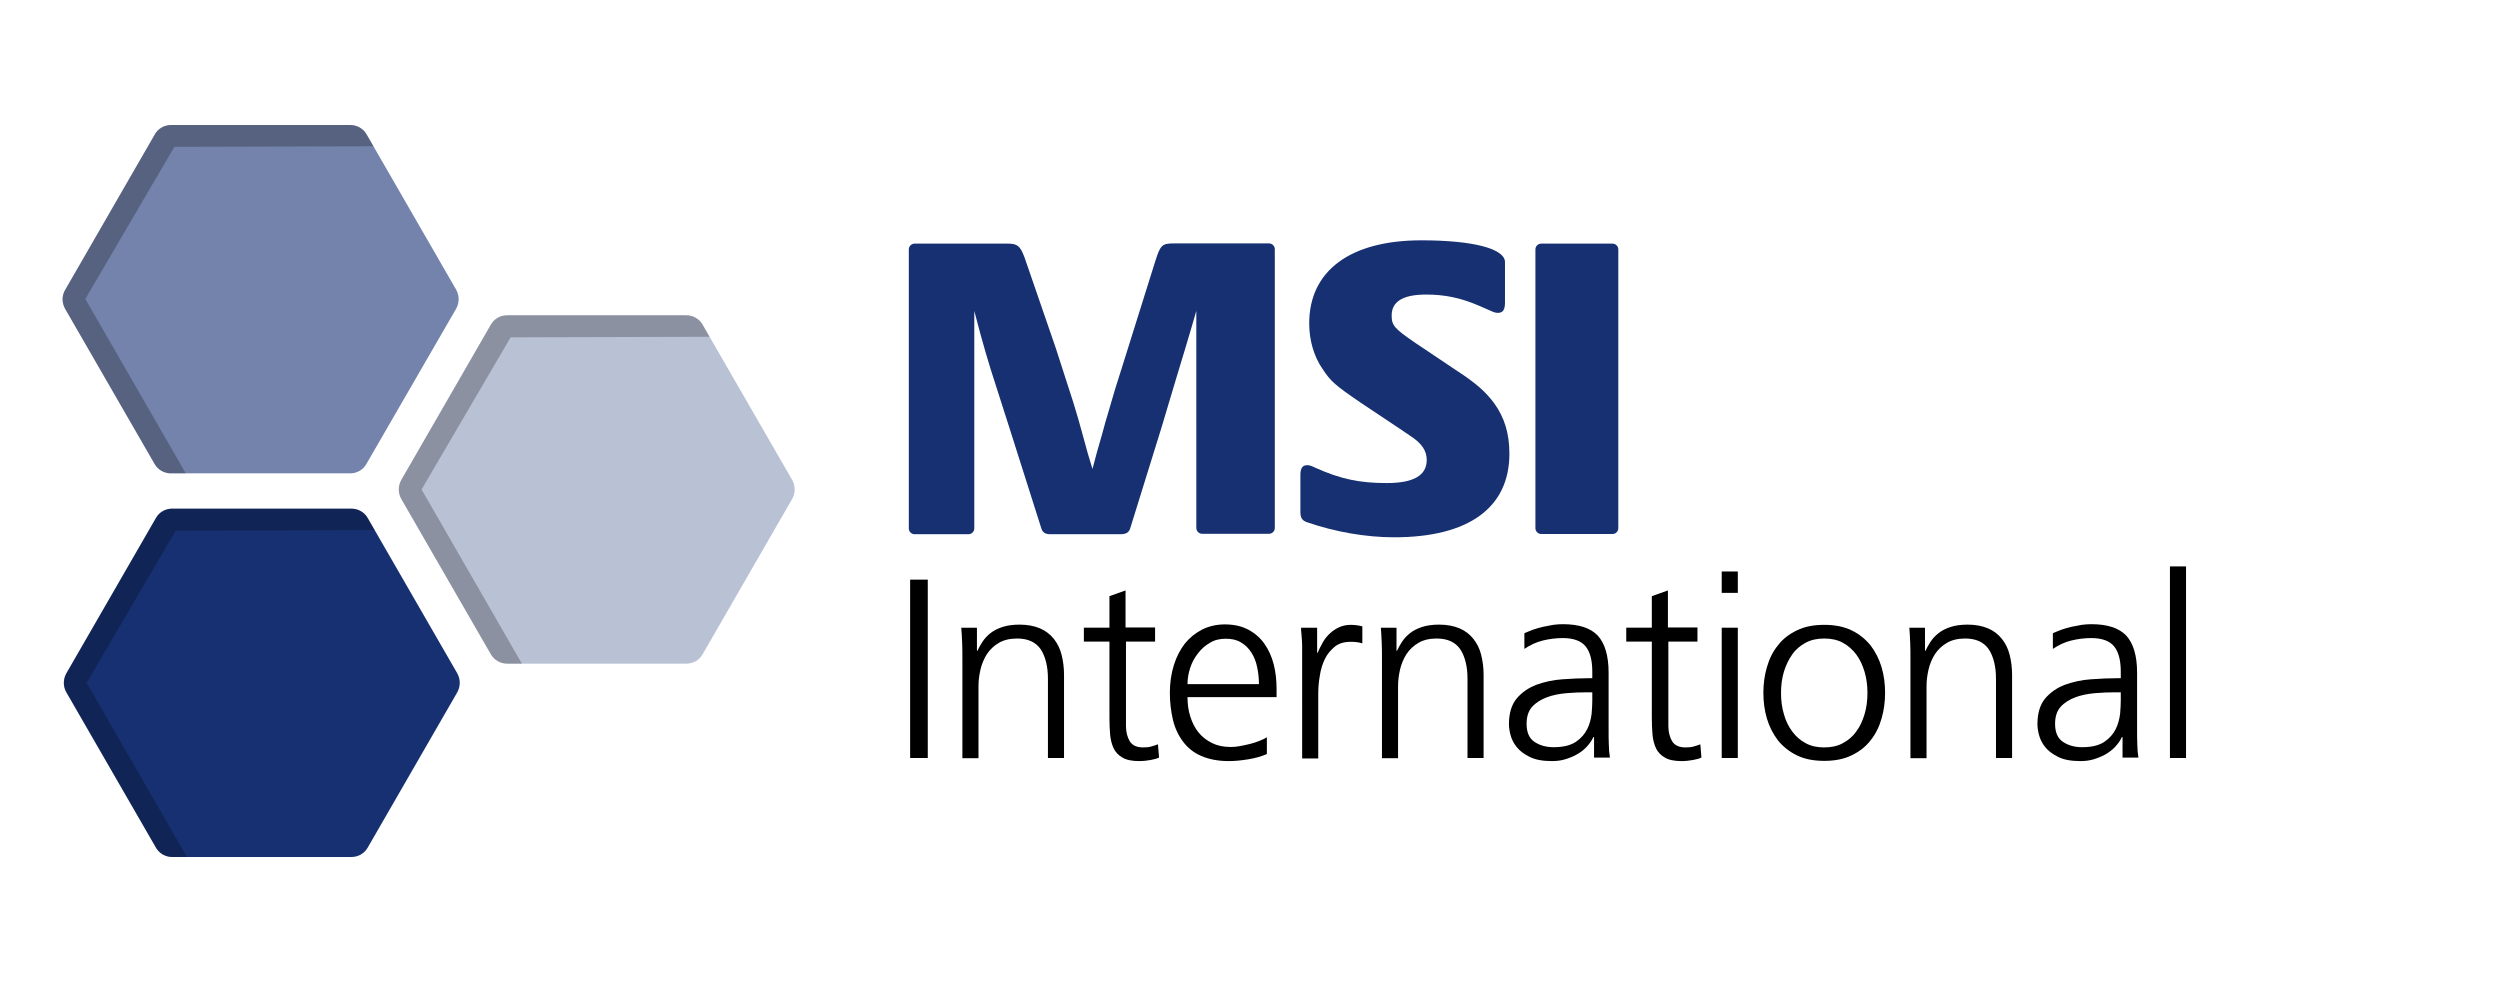
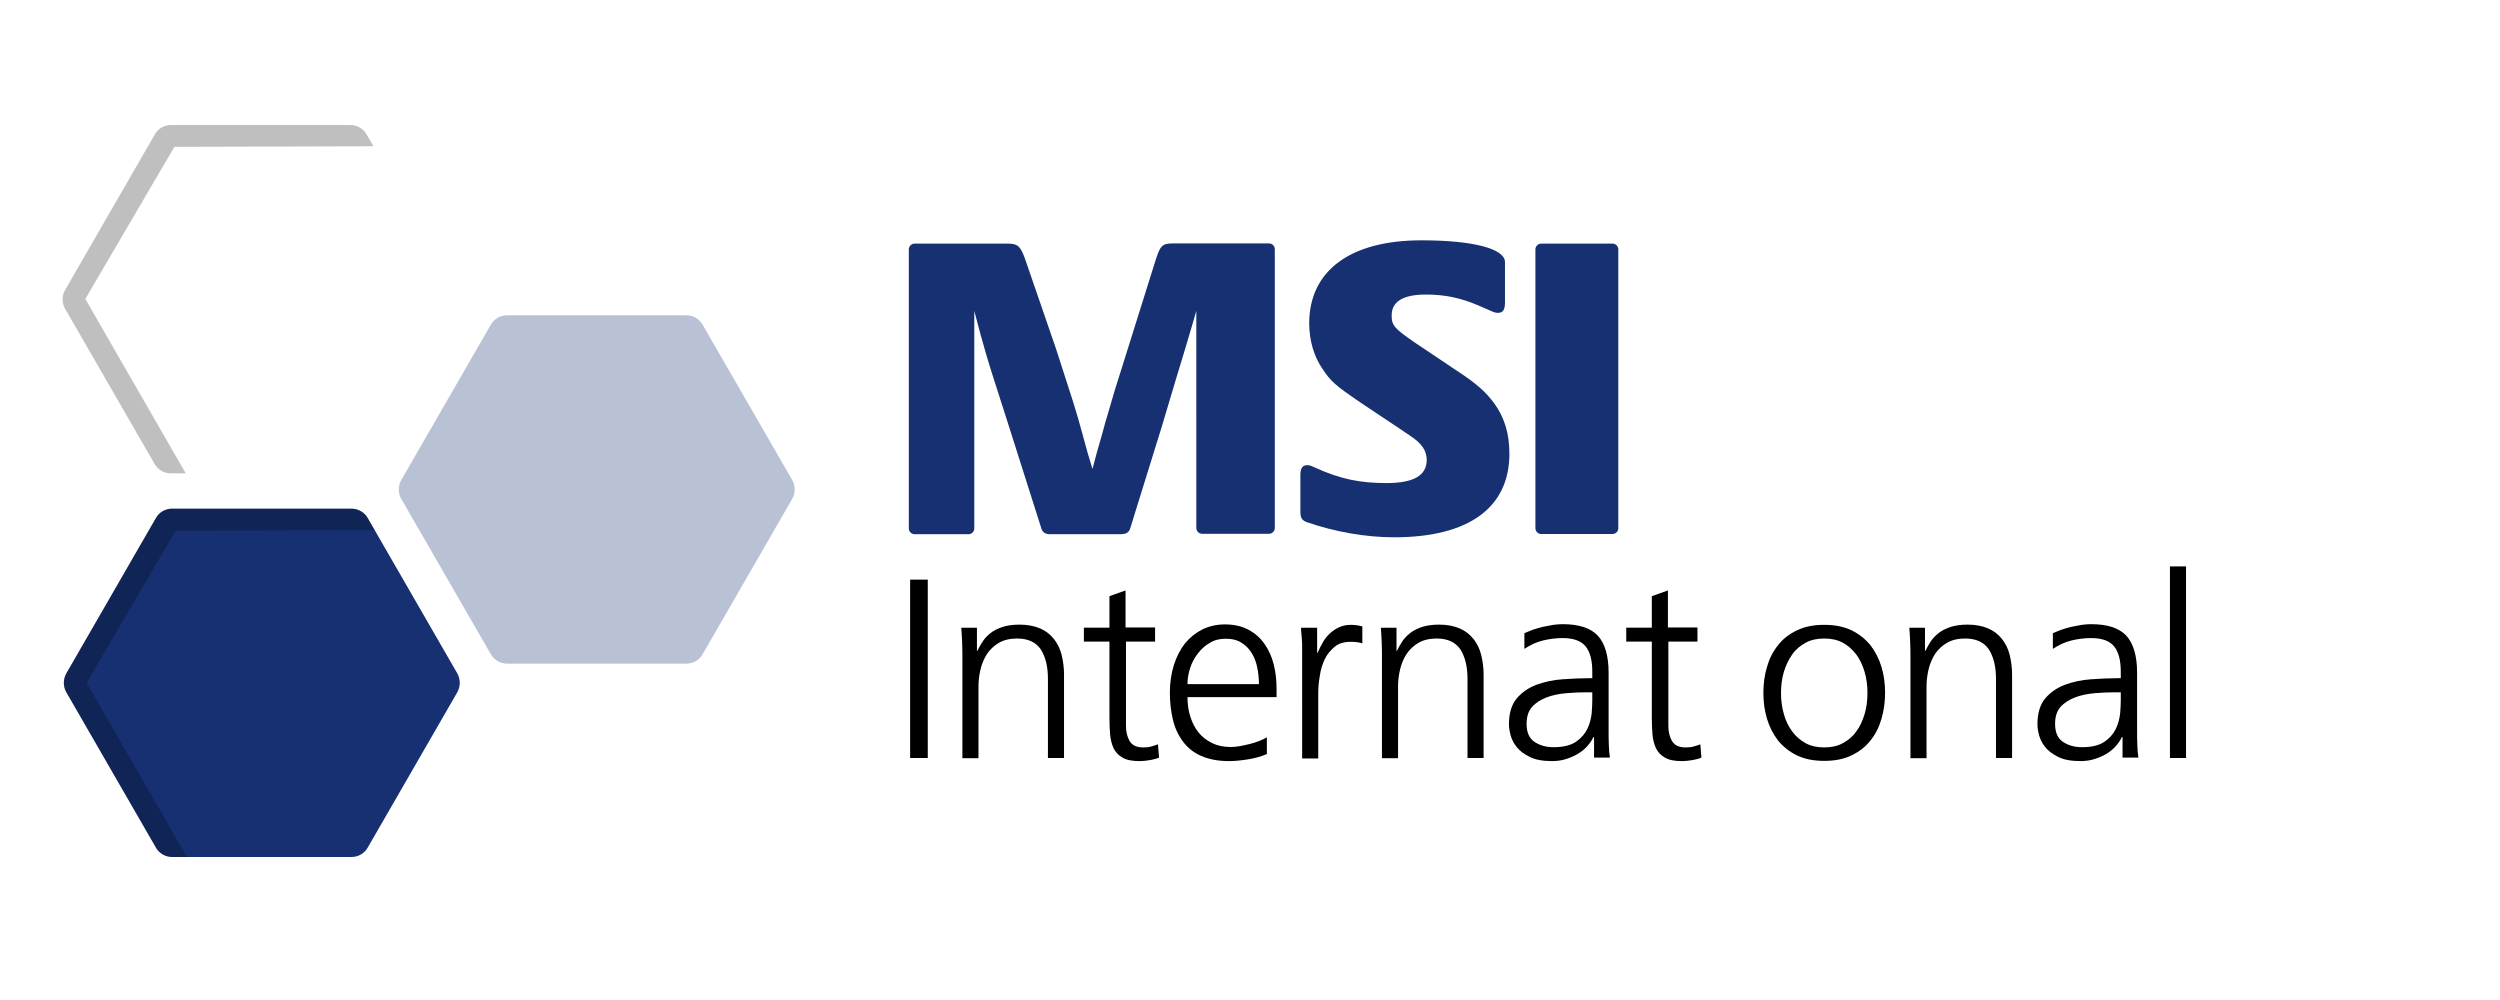
<svg xmlns="http://www.w3.org/2000/svg" xmlns:xlink="http://www.w3.org/1999/xlink" version="1.1" id="Layer_2" x="0px" y="0px" viewBox="0 0 113.39 45.35" style="enable-background:new 0 0 113.39 45.35;" xml:space="preserve">
  <style type="text/css">
	.st0{fill:#163072;}
	.st1{fill:#7383AB;}
	.st2{opacity:0.25;clip-path:url(#SVGID_4_);}
	.st3{opacity:0.25;clip-path:url(#SVGID_6_);}
	.st4{fill:#B9C1D5;}
	.st5{opacity:0.25;clip-path:url(#SVGID_10_);}
</style>
  <g>
    <g>
      <g>
        <path class="st0" d="M44.19,14.1v9.87c0,0.14-0.12,0.26-0.26,0.26h-2.45c-0.14,0-0.26-0.12-0.26-0.26V11.31     c0-0.14,0.12-0.26,0.26-0.26h4.22c0.45,0,0.57,0.1,0.77,0.63l1.42,4.12c0.14,0.43,0.51,1.58,0.79,2.45     c0.16,0.53,0.3,0.99,0.39,1.34l0.26,0.95l0.22,0.73l0.2-0.75l0.26-0.91c0.06-0.24,0.16-0.59,0.3-1.05l0.26-0.89l0.3-0.95     l1.54-4.91c0.22-0.69,0.3-0.77,0.83-0.77h4.32c0.14,0,0.26,0.12,0.26,0.26v12.65c0,0.14-0.12,0.26-0.26,0.26h-3.04     c-0.14,0-0.26-0.12-0.26-0.26V14.1l-0.2,0.69l-0.3,1.01l-0.43,1.42l-0.63,2.11l-1.44,4.64c-0.06,0.18-0.18,0.26-0.45,0.26h-3.18     c-0.24,0-0.36-0.1-0.41-0.3l-1.48-4.66l-0.57-1.78C44.84,16.48,44.56,15.54,44.19,14.1z" />
      </g>
      <g>
        <path class="st0" d="M63.45,19.42l-1.74-1.16c-1.16-0.79-1.36-0.97-1.72-1.52c-0.4-0.57-0.61-1.32-0.61-2.07     c0-2.39,1.86-3.77,5.09-3.77c2.35,0,3.79,0.38,3.79,0.99v1.83c0,0.34-0.1,0.47-0.32,0.47c-0.08,0-0.18-0.02-0.3-0.08l-0.55-0.24     c-0.83-0.36-1.56-0.51-2.41-0.51c-1.05,0-1.56,0.32-1.56,0.95c0,0.45,0.12,0.59,1.07,1.24l1.82,1.22     c0.97,0.63,1.38,1.01,1.76,1.52c0.47,0.65,0.69,1.38,0.69,2.29c0,2.45-1.85,3.79-5.23,3.79c-1.26,0-2.66-0.24-3.91-0.67     c-0.26-0.08-0.34-0.2-0.34-0.49v-1.66c0-0.32,0.1-0.45,0.3-0.45c0.1,0,0.14,0,0.39,0.12c1.13,0.51,2.01,0.69,3.22,0.69     c1.22,0,1.82-0.34,1.82-1.05c0-0.41-0.22-0.75-0.73-1.08L63.45,19.42z" />
      </g>
      <g>
        <path class="st0" d="M69.64,23.96V11.31c0-0.14,0.12-0.26,0.26-0.26h3.24c0.14,0,0.26,0.12,0.26,0.26v12.65     c0,0.14-0.12,0.26-0.26,0.26H69.9C69.76,24.22,69.64,24.1,69.64,23.96z" />
      </g>
    </g>
    <g>
      <path class="st0" d="M3.01,31.4l4.06,7.04c0.15,0.27,0.44,0.43,0.74,0.43l8.13,0c0.31,0,0.59-0.16,0.74-0.43l4.06-7.04    c0.15-0.27,0.15-0.59,0-0.86l-4.06-7.04c-0.15-0.27-0.44-0.43-0.74-0.43l-8.13,0c-0.31,0-0.59,0.16-0.74,0.43l-4.06,7.04    C2.86,30.81,2.86,31.14,3.01,31.4z" />
    </g>
    <g>
      <defs>
        <path id="SVGID_1_" d="M3.01,31.4l4.06,7.04c0.15,0.27,0.44,0.43,0.74,0.43l8.13,0c0.31,0,0.59-0.16,0.74-0.43l4.06-7.04     c0.15-0.27,0.15-0.59,0-0.86l-4.06-7.04c-0.15-0.27-0.44-0.43-0.74-0.43l-8.13,0c-0.31,0-0.59,0.16-0.74,0.43l-4.06,7.04     C2.86,30.81,2.86,31.14,3.01,31.4z" />
      </defs>
      <clipPath id="SVGID_2_">
        <use xlink:href="#SVGID_1_" style="overflow:visible;" />
      </clipPath>
    </g>
    <g>
-       <path class="st1" d="M2.95,14l4.06,7.04c0.15,0.27,0.44,0.43,0.74,0.43l8.13,0c0.31,0,0.59-0.16,0.74-0.43L20.69,14    c0.15-0.27,0.15-0.59,0-0.86L16.63,6.1c-0.15-0.27-0.44-0.43-0.74-0.43l-8.13,0c-0.31,0-0.59,0.16-0.74,0.43l-4.06,7.04    C2.8,13.4,2.8,13.73,2.95,14z" />
-     </g>
+       </g>
    <g>
      <defs>
        <path id="SVGID_3_" d="M2.95,14l4.06,7.04c0.15,0.27,0.44,0.43,0.74,0.43l8.13,0c0.31,0,0.59-0.16,0.74-0.43L20.69,14     c0.15-0.27,0.15-0.59,0-0.86L16.63,6.1c-0.15-0.27-0.44-0.43-0.74-0.43l-8.13,0c-0.31,0-0.59,0.16-0.74,0.43l-4.06,7.04     C2.8,13.4,2.8,13.73,2.95,14z" />
      </defs>
      <clipPath id="SVGID_4_">
        <use xlink:href="#SVGID_3_" style="overflow:visible;" />
      </clipPath>
      <g class="st2">
        <path d="M9.09,25.19c-0.35,0.04-0.71-0.13-0.89-0.45l-5.93-10.3c-0.31-0.55-0.31-1.22,0.01-1.76l4.07-6.96     c0.32-0.54,0.9-0.88,1.53-0.88l10.58-0.03c0.5,0,0.91,0.41,0.91,0.91c0,0.5-0.4,0.91-0.91,0.91L7.91,6.66l-4.04,6.9l5.91,10.26     c0.25,0.44,0.1,0.99-0.34,1.25C9.33,25.14,9.21,25.18,9.09,25.19z" />
      </g>
    </g>
    <g>
      <defs>
        <path id="SVGID_5_" d="M3.01,31.4l4.06,7.04c0.15,0.27,0.44,0.43,0.74,0.43l8.13,0c0.31,0,0.59-0.16,0.74-0.43l4.06-7.04     c0.15-0.27,0.15-0.59,0-0.86l-4.06-7.04c-0.15-0.27-0.44-0.43-0.74-0.43l-8.13,0c-0.31,0-0.59,0.16-0.74,0.43l-4.06,7.04     C2.85,30.81,2.85,31.14,3.01,31.4z" />
      </defs>
      <clipPath id="SVGID_6_">
        <use xlink:href="#SVGID_5_" style="overflow:visible;" />
      </clipPath>
      <g class="st3">
        <path d="M9.15,42.6c-0.35,0.04-0.71-0.13-0.89-0.45l-5.93-10.3c-0.31-0.55-0.31-1.22,0.01-1.76l4.07-6.96     c0.32-0.54,0.9-0.88,1.53-0.88l10.58-0.03c0.5,0,0.91,0.41,0.91,0.91c0,0.5-0.4,0.91-0.91,0.91L7.97,24.07l-4.04,6.9l5.91,10.26     c0.25,0.44,0.1,0.99-0.34,1.25C9.39,42.55,9.27,42.58,9.15,42.6z" />
      </g>
    </g>
    <g>
      <path class="st4" d="M18.2,22.63l4.06,7.04c0.15,0.27,0.44,0.43,0.74,0.43l8.13,0c0.31,0,0.59-0.16,0.74-0.43l4.06-7.04    c0.15-0.27,0.15-0.59,0-0.86l-4.06-7.04c-0.15-0.27-0.44-0.43-0.74-0.43l-8.13,0c-0.31,0-0.59,0.16-0.74,0.43l-4.06,7.04    C18.05,22.04,18.05,22.36,18.2,22.63z" />
    </g>
    <g>
      <defs>
        <path id="SVGID_7_" d="M18.2,22.63l4.06,7.04c0.15,0.27,0.44,0.43,0.74,0.43l8.13,0c0.31,0,0.59-0.16,0.74-0.43l4.06-7.04     c0.15-0.27,0.15-0.59,0-0.86l-4.06-7.04c-0.15-0.27-0.44-0.43-0.74-0.43l-8.13,0c-0.31,0-0.59,0.16-0.74,0.43l-4.06,7.04     C18.05,22.04,18.05,22.36,18.2,22.63z" />
      </defs>
      <clipPath id="SVGID_8_">
        <use xlink:href="#SVGID_7_" style="overflow:visible;" />
      </clipPath>
    </g>
    <g>
      <defs>
-         <path id="SVGID_9_" d="M18.2,22.63l4.06,7.04c0.15,0.27,0.44,0.43,0.74,0.43l8.13,0c0.31,0,0.59-0.16,0.74-0.43l4.06-7.04     c0.15-0.27,0.15-0.59,0-0.86l-4.06-7.04c-0.15-0.27-0.44-0.43-0.74-0.43l-8.13,0c-0.31,0-0.59,0.16-0.74,0.43l-4.06,7.04     C18.05,22.04,18.05,22.36,18.2,22.63z" />
-       </defs>
+         </defs>
      <clipPath id="SVGID_10_">
        <use xlink:href="#SVGID_9_" style="overflow:visible;" />
      </clipPath>
      <g class="st5">
        <path d="M24.34,33.83c-0.35,0.04-0.71-0.13-0.89-0.45l-5.93-10.3c-0.31-0.55-0.31-1.22,0.01-1.76l4.07-6.96     c0.32-0.54,0.9-0.88,1.53-0.88l10.58-0.03c0.5,0,0.91,0.41,0.91,0.91c0,0.5-0.4,0.91-0.91,0.91L23.16,15.3l-4.04,6.9l5.91,10.26     c0.25,0.44,0.1,0.99-0.34,1.25C24.58,33.77,24.46,33.81,24.34,33.83z" />
      </g>
    </g>
    <g>
      <path d="M41.28,26.29h0.8v8.09h-0.8V26.29z" />
      <path d="M43.65,29.86c0-0.22,0-0.45-0.01-0.68s-0.02-0.47-0.04-0.71h0.71v1.05h0.02c0.06-0.13,0.14-0.27,0.23-0.41    c0.09-0.14,0.21-0.27,0.36-0.39c0.15-0.12,0.33-0.21,0.54-0.28c0.21-0.07,0.47-0.11,0.78-0.11c0.36,0,0.67,0.06,0.93,0.17    s0.46,0.27,0.63,0.48c0.16,0.2,0.28,0.44,0.35,0.72s0.11,0.58,0.11,0.9v3.78h-0.73v-3.59c0-0.56-0.11-1-0.32-1.33    c-0.22-0.33-0.58-0.5-1.08-0.5c-0.33,0-0.61,0.07-0.83,0.2c-0.22,0.13-0.4,0.3-0.54,0.51c-0.13,0.21-0.23,0.44-0.29,0.7    c-0.06,0.26-0.09,0.51-0.09,0.75v3.27h-0.73V29.86z" />
      <path d="M52.41,29.1h-1.34v3.83c0,0.27,0.06,0.5,0.17,0.69c0.12,0.19,0.32,0.28,0.61,0.28c0.14,0,0.26-0.01,0.36-0.04    s0.21-0.06,0.31-0.1l0.05,0.6c-0.08,0.04-0.21,0.08-0.38,0.11c-0.17,0.03-0.34,0.05-0.52,0.05c-0.32,0-0.58-0.05-0.76-0.16    c-0.18-0.1-0.32-0.25-0.4-0.42s-0.14-0.39-0.16-0.63c-0.02-0.24-0.03-0.49-0.03-0.77V29.1h-1.16v-0.63h1.16v-1.43l0.73-0.26v1.68    h1.34V29.1z" />
      <path d="M57.46,34.2c-0.25,0.11-0.54,0.19-0.85,0.24c-0.31,0.05-0.6,0.08-0.87,0.08c-0.49,0-0.9-0.08-1.25-0.23    s-0.62-0.37-0.83-0.65c-0.21-0.28-0.37-0.61-0.46-0.99s-0.14-0.79-0.14-1.23c0-0.45,0.06-0.86,0.18-1.25    c0.12-0.38,0.29-0.71,0.5-0.98c0.22-0.27,0.48-0.48,0.79-0.64c0.31-0.15,0.65-0.23,1.02-0.23c0.42,0,0.77,0.08,1.07,0.24    c0.3,0.16,0.54,0.37,0.73,0.64s0.33,0.58,0.42,0.93s0.13,0.73,0.13,1.12v0.37h-4.04c0,0.32,0.04,0.61,0.13,0.89    s0.21,0.51,0.37,0.71s0.37,0.36,0.61,0.48c0.24,0.12,0.52,0.18,0.84,0.18c0.13,0,0.28-0.01,0.43-0.04s0.31-0.06,0.46-0.1    c0.15-0.04,0.29-0.08,0.43-0.14c0.13-0.05,0.25-0.11,0.33-0.16V34.2z M57.1,31.01c0-0.26-0.03-0.51-0.08-0.75    c-0.05-0.25-0.14-0.47-0.26-0.66c-0.12-0.19-0.28-0.35-0.47-0.46c-0.19-0.12-0.42-0.17-0.7-0.17s-0.51,0.06-0.72,0.19    c-0.21,0.12-0.39,0.28-0.54,0.48c-0.15,0.19-0.27,0.41-0.35,0.66c-0.08,0.25-0.12,0.49-0.12,0.73H57.1z" />
      <path d="M59.06,29.79c0-0.16,0-0.3,0-0.42c0-0.12,0-0.22-0.01-0.32s-0.01-0.2-0.02-0.28s-0.02-0.19-0.02-0.3h0.73v1.14h0.02    c0.07-0.16,0.15-0.32,0.24-0.48s0.2-0.29,0.33-0.41c0.13-0.12,0.27-0.21,0.43-0.28c0.16-0.07,0.33-0.1,0.52-0.1    c0.08,0,0.18,0.01,0.27,0.02c0.1,0.02,0.18,0.03,0.24,0.05v0.77c-0.15-0.05-0.33-0.07-0.53-0.07c-0.29,0-0.54,0.07-0.72,0.22    s-0.34,0.33-0.45,0.56s-0.19,0.48-0.23,0.77c-0.05,0.28-0.07,0.55-0.07,0.82v2.92h-0.73V29.79z" />
      <path d="M62.68,29.86c0-0.22,0-0.45-0.01-0.68s-0.02-0.47-0.04-0.71h0.71v1.05h0.02c0.06-0.13,0.14-0.27,0.23-0.41    c0.09-0.14,0.21-0.27,0.36-0.39c0.15-0.12,0.33-0.21,0.54-0.28c0.21-0.07,0.47-0.11,0.78-0.11c0.36,0,0.67,0.06,0.93,0.17    s0.46,0.27,0.63,0.48c0.16,0.2,0.28,0.44,0.35,0.72s0.11,0.58,0.11,0.9v3.78h-0.73v-3.59c0-0.56-0.11-1-0.32-1.33    c-0.22-0.33-0.58-0.5-1.08-0.5c-0.33,0-0.61,0.07-0.83,0.2c-0.22,0.13-0.4,0.3-0.54,0.51c-0.13,0.21-0.23,0.44-0.29,0.7    c-0.06,0.26-0.09,0.51-0.09,0.75v3.27h-0.73V29.86z" />
      <path d="M72.29,33.43h-0.02c-0.08,0.18-0.2,0.33-0.33,0.47c-0.14,0.14-0.29,0.25-0.46,0.34s-0.35,0.16-0.53,0.21    s-0.37,0.07-0.56,0.07c-0.42,0-0.75-0.06-1.01-0.19s-0.45-0.27-0.59-0.45c-0.14-0.17-0.23-0.36-0.28-0.55    c-0.05-0.19-0.07-0.35-0.07-0.49c0-0.49,0.12-0.88,0.35-1.16c0.24-0.28,0.53-0.48,0.89-0.62c0.36-0.13,0.75-0.22,1.18-0.25    c0.42-0.03,0.83-0.05,1.22-0.05h0.14v-0.3c0-0.51-0.1-0.89-0.3-1.14c-0.2-0.25-0.55-0.38-1.04-0.38c-0.31,0-0.61,0.04-0.9,0.11    c-0.29,0.07-0.57,0.2-0.84,0.38v-0.71c0.12-0.05,0.25-0.11,0.39-0.16c0.14-0.05,0.29-0.09,0.45-0.13    c0.16-0.03,0.31-0.06,0.47-0.09c0.15-0.02,0.3-0.03,0.43-0.03c0.73,0,1.26,0.17,1.59,0.52c0.32,0.35,0.49,0.91,0.49,1.68v2.61    c0,0.24,0,0.46,0.01,0.65c0,0.19,0.02,0.39,0.05,0.59h-0.72V33.43z M72.22,31.4h-0.21c-0.32,0-0.64,0.01-0.97,0.04    c-0.33,0.03-0.63,0.09-0.89,0.19s-0.49,0.24-0.66,0.43c-0.17,0.19-0.25,0.45-0.25,0.77c0,0.39,0.12,0.66,0.36,0.82    c0.24,0.16,0.53,0.24,0.87,0.24c0.42,0,0.76-0.08,1-0.24c0.24-0.16,0.41-0.36,0.52-0.58s0.17-0.46,0.2-0.7    c0.02-0.24,0.03-0.44,0.03-0.6V31.4z" />
      <path d="M77.01,29.1h-1.34v3.83c0,0.27,0.06,0.5,0.17,0.69c0.12,0.19,0.32,0.28,0.61,0.28c0.14,0,0.26-0.01,0.36-0.04    s0.21-0.06,0.31-0.1l0.05,0.6c-0.08,0.04-0.21,0.08-0.38,0.11c-0.17,0.03-0.34,0.05-0.52,0.05c-0.32,0-0.58-0.05-0.76-0.16    c-0.18-0.1-0.32-0.25-0.4-0.42s-0.14-0.39-0.16-0.63c-0.02-0.24-0.03-0.49-0.03-0.77V29.1h-1.16v-0.63h1.16v-1.43l0.73-0.26v1.68    h1.34V29.1z" />
-       <path d="M78.82,26.89h-0.73v-0.97h0.73V26.89z M78.09,28.47h0.73v5.91h-0.73V28.47z" />
      <path d="M80.14,30.26c0.11-0.38,0.27-0.71,0.5-0.99c0.22-0.29,0.51-0.51,0.86-0.68s0.76-0.25,1.24-0.25    c0.48,0,0.89,0.08,1.24,0.25s0.63,0.4,0.86,0.68c0.22,0.29,0.39,0.62,0.5,0.99c0.11,0.37,0.16,0.76,0.16,1.16    c0,0.4-0.05,0.79-0.16,1.17c-0.11,0.38-0.27,0.71-0.5,0.99c-0.22,0.29-0.51,0.51-0.86,0.68s-0.76,0.25-1.24,0.25    c-0.48,0-0.89-0.08-1.24-0.25s-0.63-0.4-0.86-0.68c-0.22-0.29-0.39-0.62-0.5-0.99c-0.11-0.37-0.16-0.76-0.16-1.17    C79.98,31.02,80.03,30.63,80.14,30.26z M80.91,32.39c0.08,0.3,0.21,0.56,0.38,0.79s0.37,0.4,0.61,0.53    c0.24,0.13,0.52,0.19,0.84,0.19c0.32,0,0.6-0.06,0.84-0.19c0.24-0.13,0.45-0.3,0.61-0.53c0.17-0.22,0.29-0.49,0.38-0.79    s0.13-0.62,0.13-0.96c0-0.34-0.04-0.66-0.13-0.96s-0.21-0.56-0.38-0.79c-0.17-0.22-0.37-0.4-0.61-0.53    c-0.24-0.13-0.52-0.19-0.84-0.19c-0.32,0-0.6,0.06-0.84,0.19c-0.24,0.13-0.45,0.3-0.61,0.53s-0.29,0.49-0.38,0.79    s-0.13,0.62-0.13,0.96C80.78,31.77,80.82,32.09,80.91,32.39z" />
      <path d="M86.65,29.86c0-0.22,0-0.45-0.01-0.68s-0.02-0.47-0.04-0.71h0.71v1.05h0.02c0.06-0.13,0.14-0.27,0.23-0.41    c0.09-0.14,0.21-0.27,0.36-0.39c0.15-0.12,0.33-0.21,0.54-0.28c0.21-0.07,0.47-0.11,0.78-0.11c0.36,0,0.67,0.06,0.93,0.17    s0.46,0.27,0.63,0.48c0.16,0.2,0.28,0.44,0.35,0.72s0.11,0.58,0.11,0.9v3.78h-0.73v-3.59c0-0.56-0.11-1-0.32-1.33    c-0.22-0.33-0.58-0.5-1.08-0.5c-0.33,0-0.61,0.07-0.83,0.2c-0.22,0.13-0.4,0.3-0.54,0.51c-0.13,0.21-0.23,0.44-0.29,0.7    c-0.06,0.26-0.09,0.51-0.09,0.75v3.27h-0.73V29.86z" />
      <path d="M96.26,33.43h-0.02c-0.08,0.18-0.2,0.33-0.33,0.47c-0.14,0.14-0.29,0.25-0.46,0.34s-0.35,0.16-0.53,0.21    s-0.37,0.07-0.56,0.07c-0.42,0-0.75-0.06-1.01-0.19s-0.45-0.27-0.59-0.45c-0.14-0.17-0.23-0.36-0.28-0.55    c-0.05-0.19-0.07-0.35-0.07-0.49c0-0.49,0.12-0.88,0.35-1.16c0.24-0.28,0.53-0.48,0.89-0.62c0.36-0.13,0.75-0.22,1.18-0.25    c0.42-0.03,0.83-0.05,1.22-0.05h0.14v-0.3c0-0.51-0.1-0.89-0.3-1.14c-0.2-0.25-0.55-0.38-1.04-0.38c-0.31,0-0.61,0.04-0.9,0.11    c-0.29,0.07-0.57,0.2-0.84,0.38v-0.71c0.12-0.05,0.25-0.11,0.39-0.16c0.14-0.05,0.29-0.09,0.45-0.13    c0.16-0.03,0.31-0.06,0.47-0.09c0.15-0.02,0.3-0.03,0.43-0.03c0.73,0,1.26,0.17,1.59,0.52c0.32,0.35,0.49,0.91,0.49,1.68v2.61    c0,0.24,0,0.46,0.01,0.65c0,0.19,0.02,0.39,0.05,0.59h-0.72V33.43z M96.19,31.4h-0.21c-0.32,0-0.64,0.01-0.97,0.04    c-0.33,0.03-0.63,0.09-0.89,0.19s-0.49,0.24-0.66,0.43c-0.17,0.19-0.25,0.45-0.25,0.77c0,0.39,0.12,0.66,0.36,0.82    c0.24,0.16,0.53,0.24,0.87,0.24c0.42,0,0.76-0.08,1-0.24c0.24-0.16,0.41-0.36,0.52-0.58s0.17-0.46,0.2-0.7    c0.02-0.24,0.03-0.44,0.03-0.6V31.4z" />
      <path d="M98.42,25.69h0.73v8.69h-0.73V25.69z" />
    </g>
  </g>
</svg>